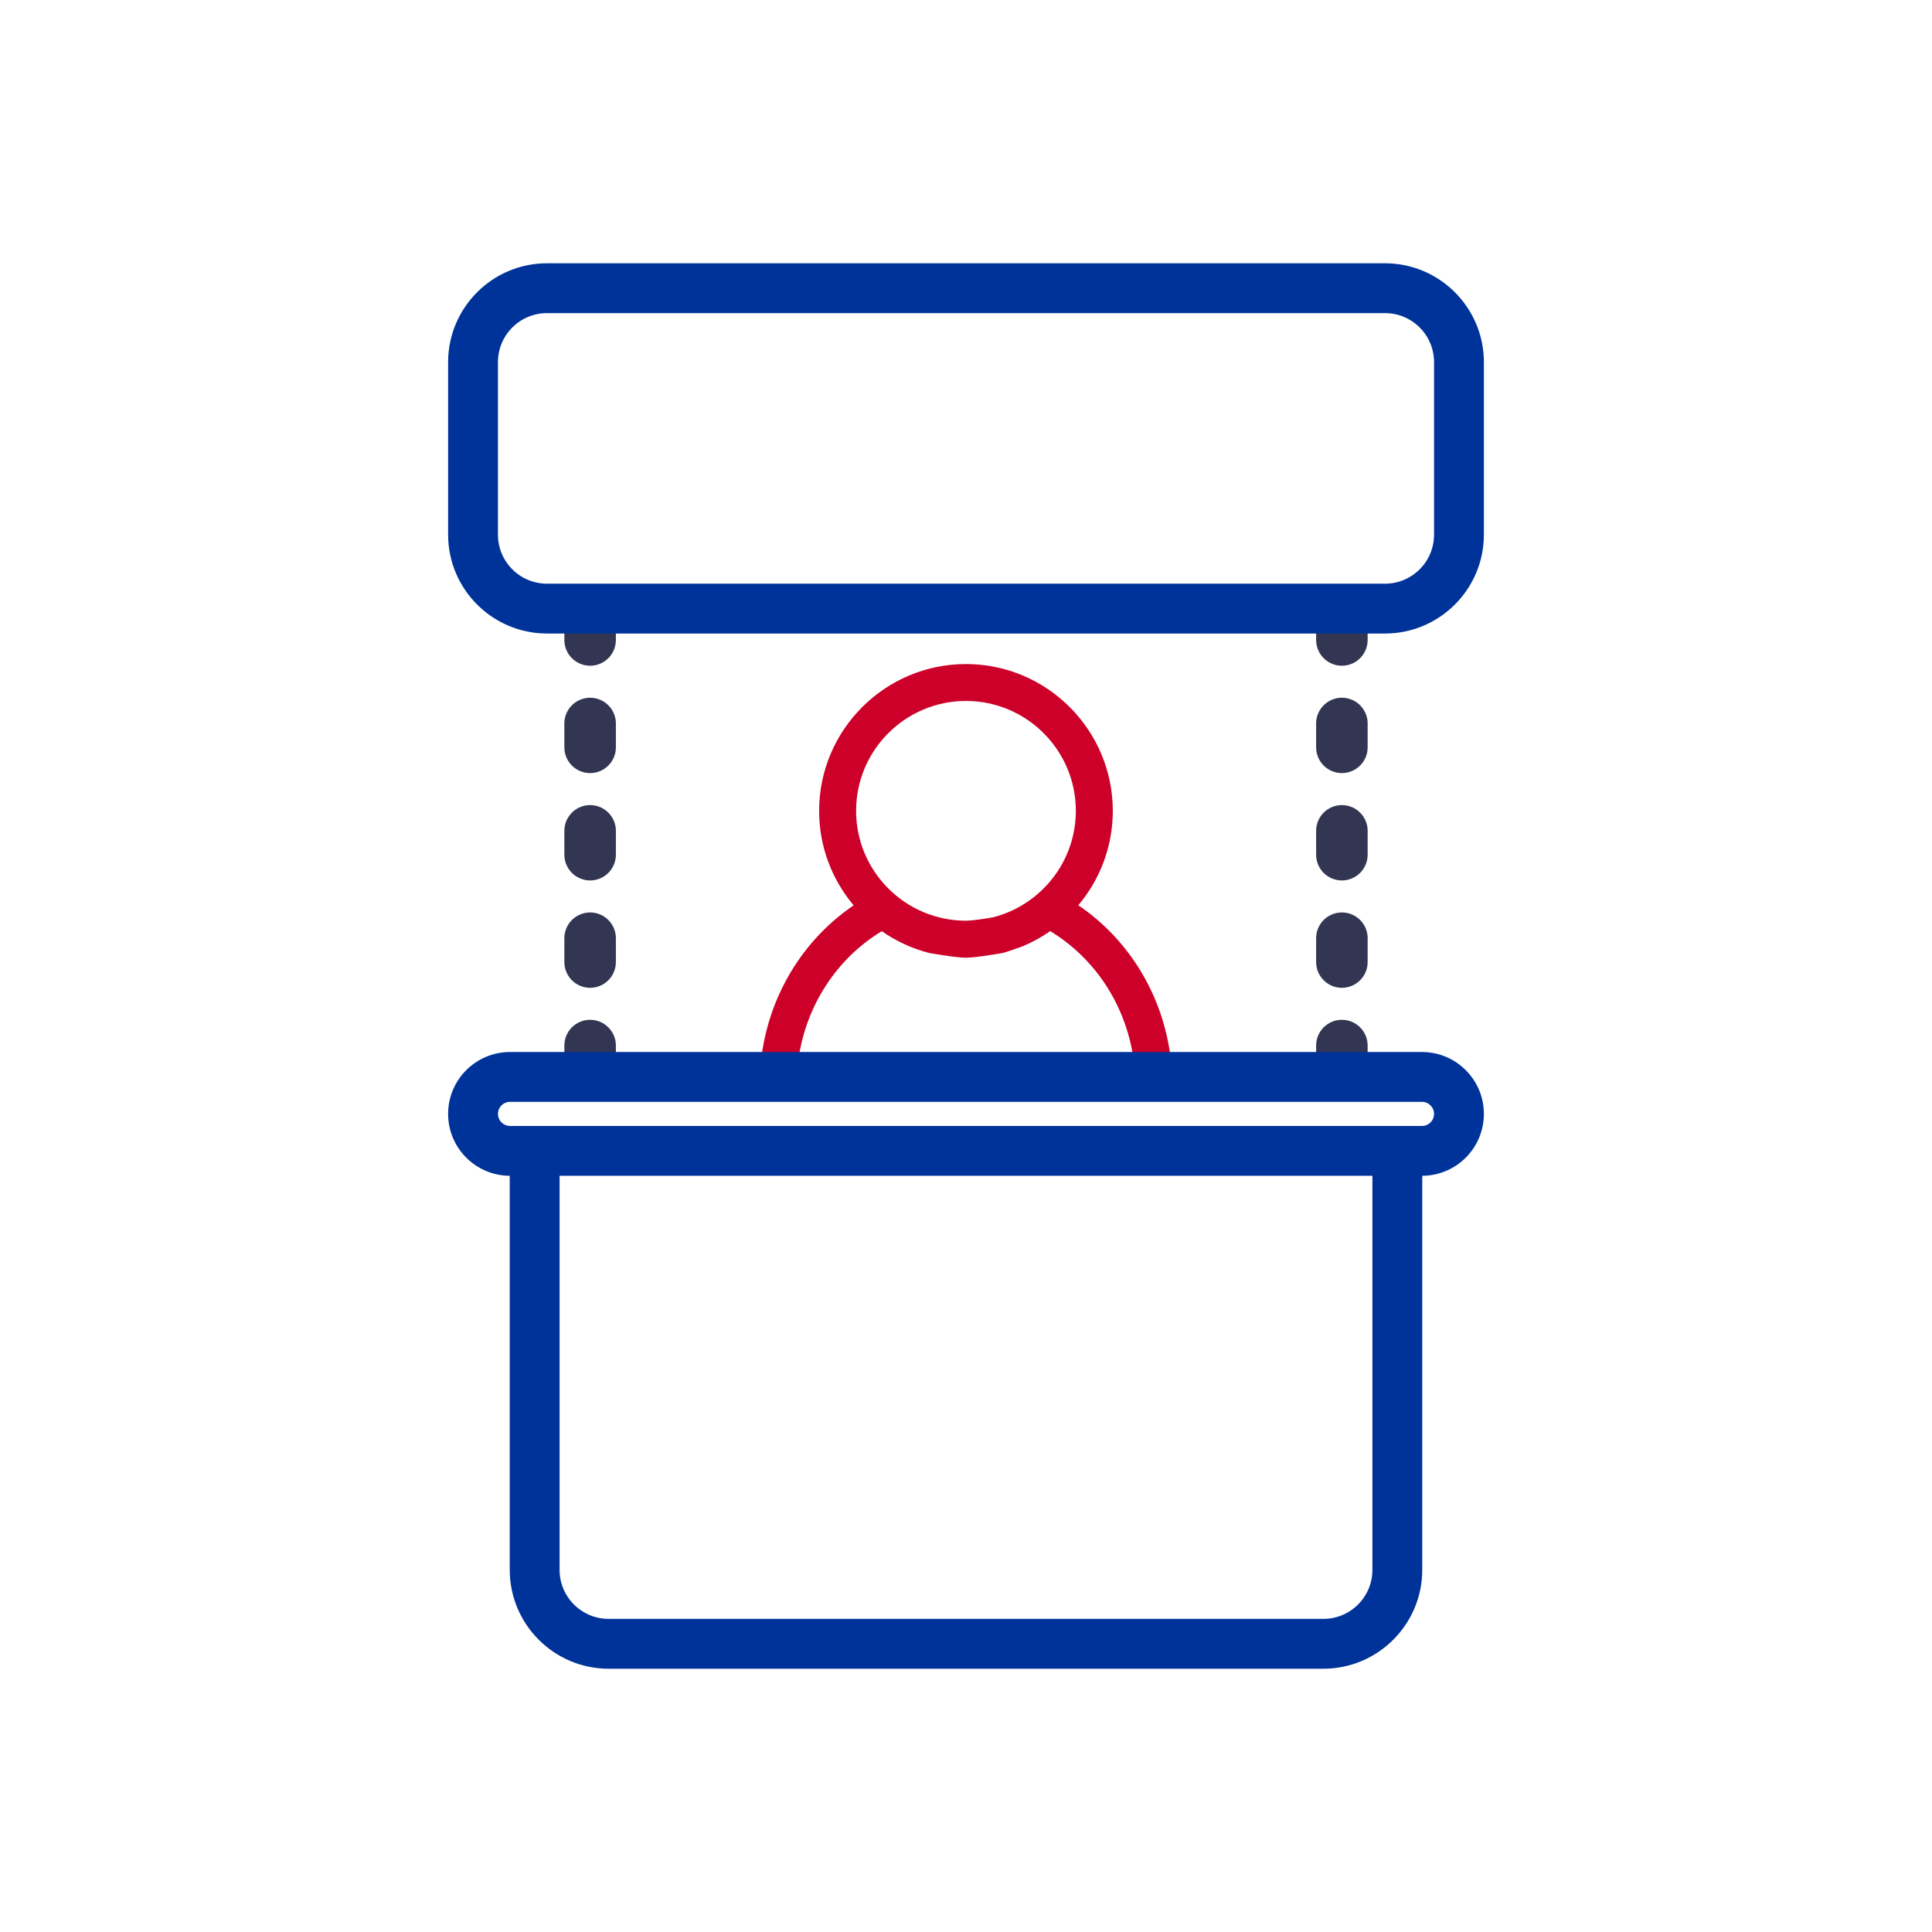
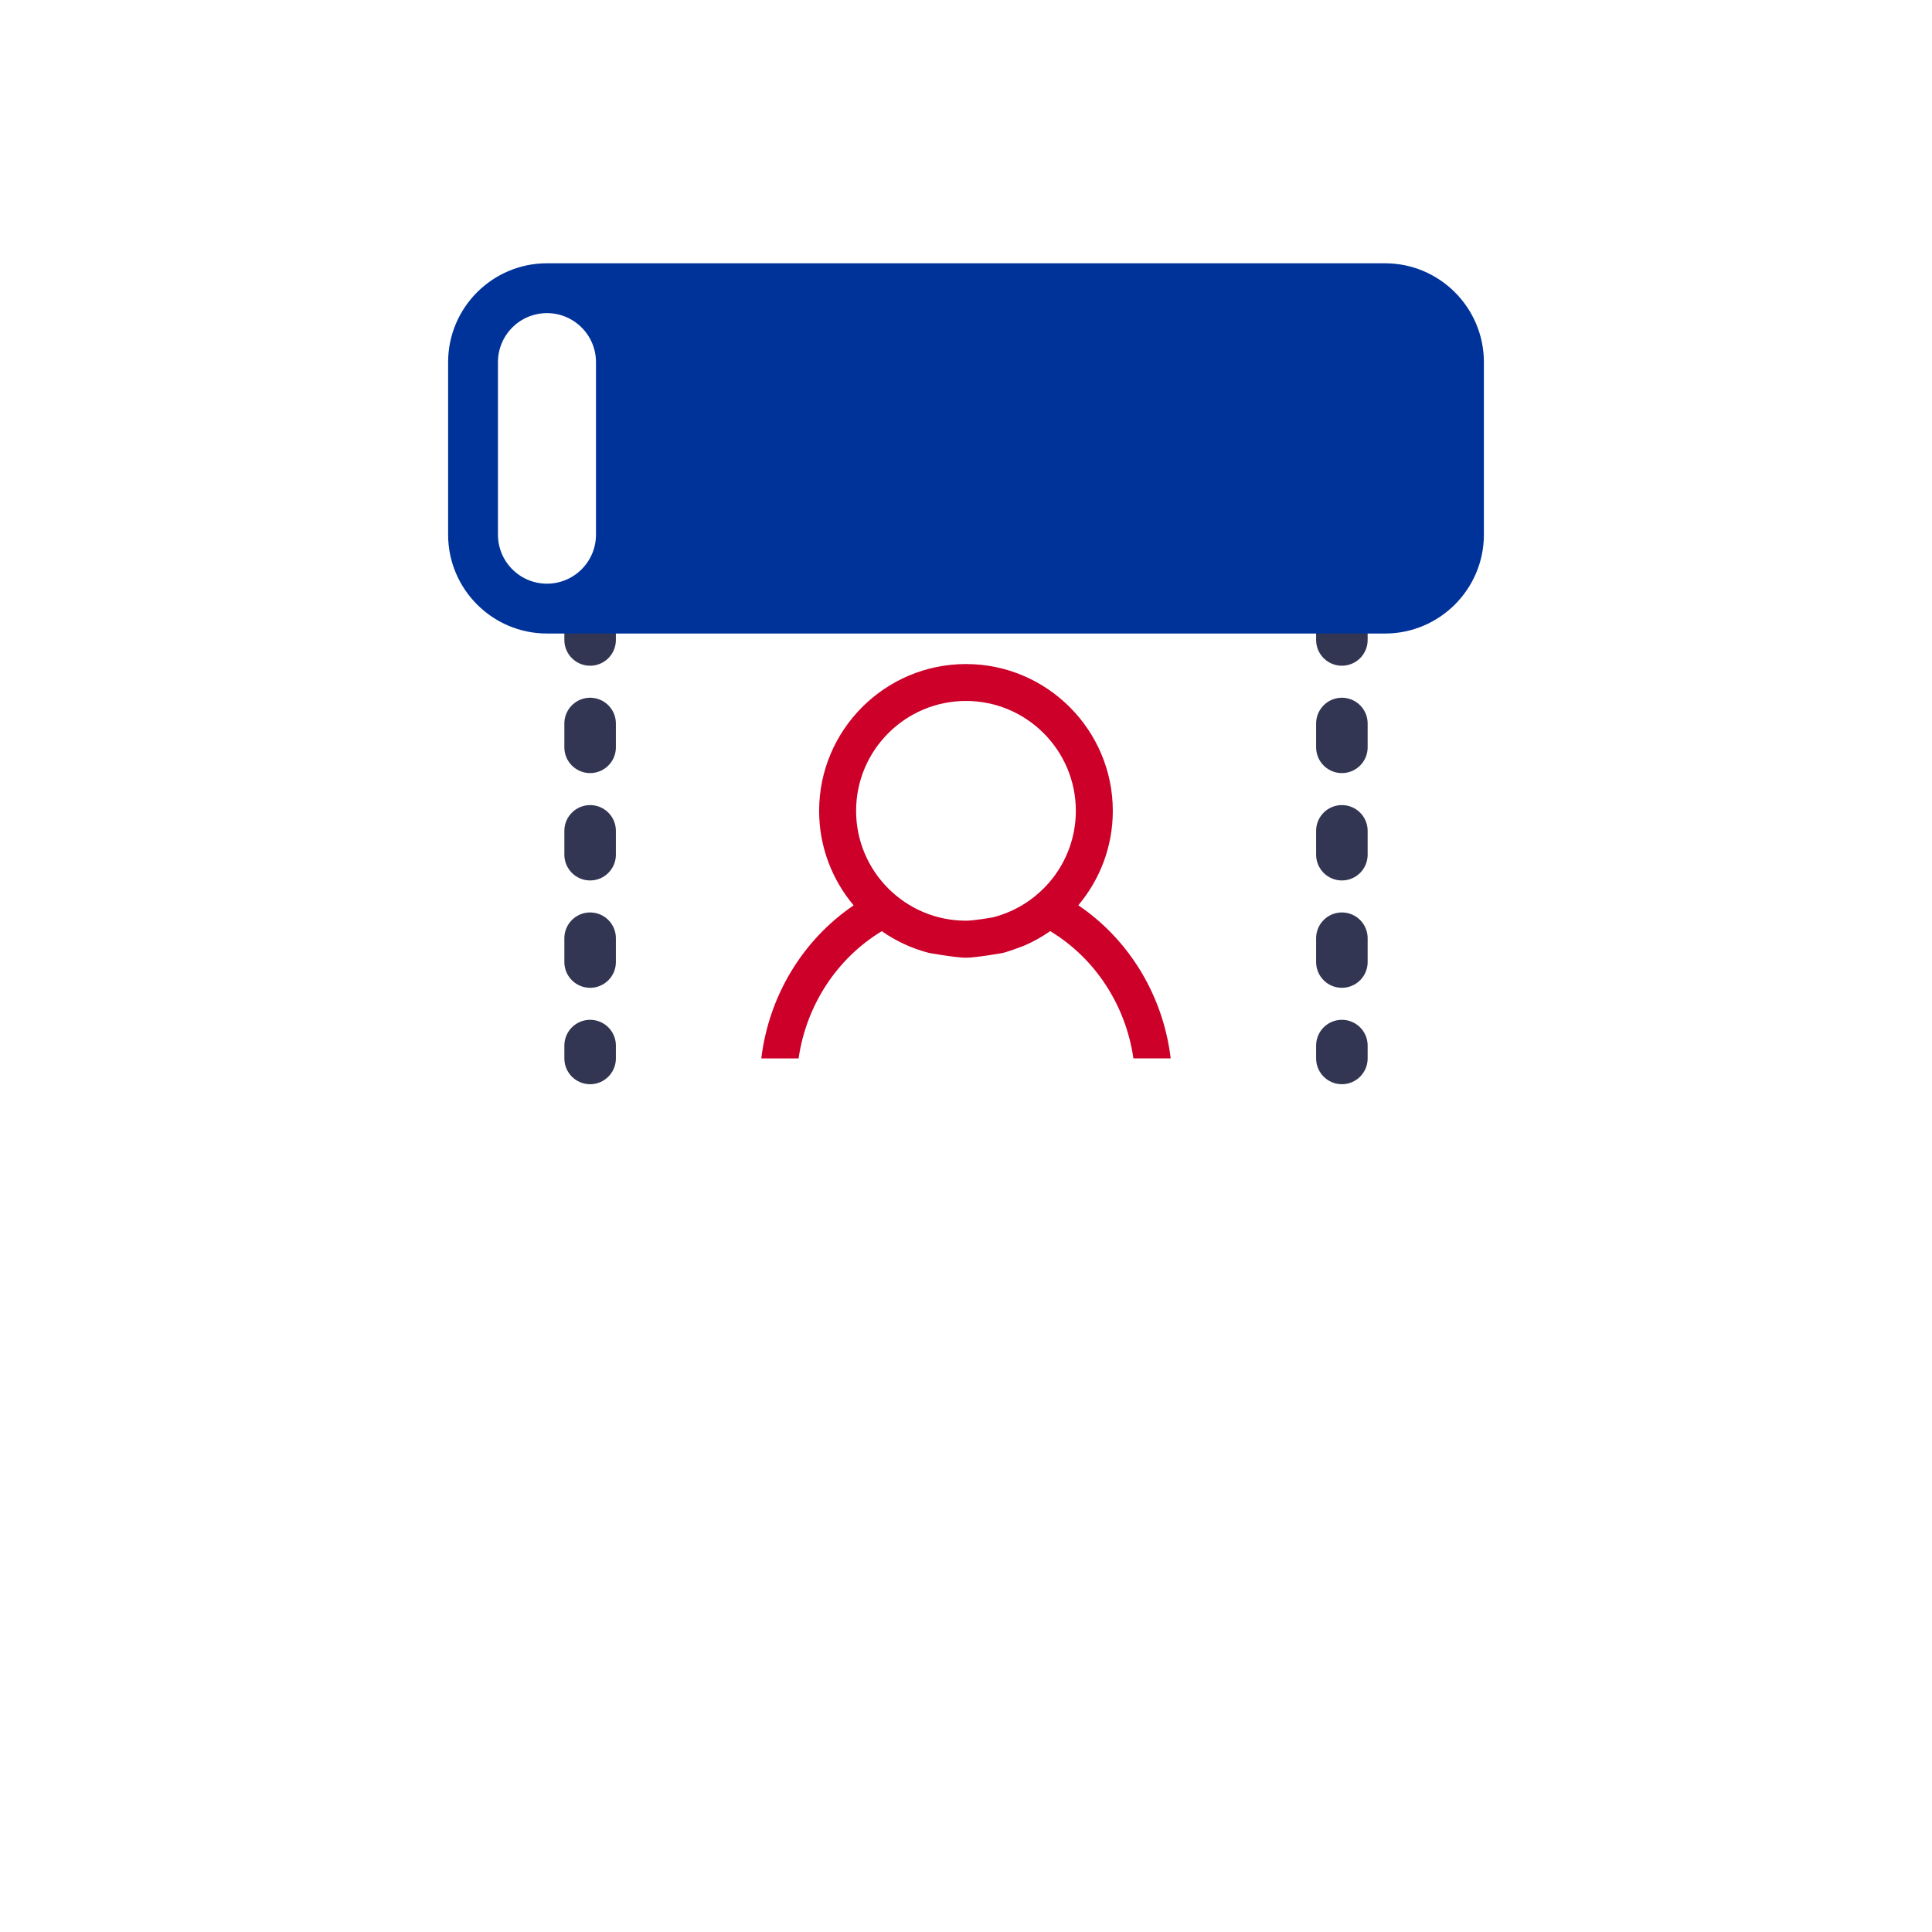
<svg xmlns="http://www.w3.org/2000/svg" id="Ebene_1" viewBox="0 0 299.99 299.99">
  <defs>
    <style>.cls-1{stroke-dasharray:0 0 3.7 12.97;}.cls-1,.cls-2,.cls-3{stroke-miterlimit:10;}.cls-1,.cls-4,.cls-3{fill:none;}.cls-1,.cls-3{stroke:#323652;stroke-linecap:round;stroke-width:8px;}.cls-2{fill:#039;stroke:#039;stroke-width:2px;}.cls-5{fill:#cc0029;}</style>
  </defs>
  <g>
    <path class="cls-4" d="M85.89,243.76c0,4.75,3.86,8.61,8.61,8.61h110.99c4.75,0,8.61-3.86,8.61-8.61v-62.19H85.89v62.19Z" />
    <path class="cls-4" d="M163.07,144.59c-1.31,.92-2.71,1.69-4.17,2.31l-.08,.03c-.32,.14-2.37,.86-3.06,1.04-.06,.02-4.23,.75-5.77,.75s-5.7-.73-5.73-.74c-2.62-.68-5.11-1.82-7.34-3.38-6.98,4.22-11.73,11.5-12.92,19.76h51.99c-1.19-8.26-5.94-15.54-12.92-19.76Z" />
    <path class="cls-4" d="M149.99,142.97c1.17,0,3.99-.47,4.26-.54h0c7.35-1.9,12.8-8.58,12.8-16.52,0-9.41-7.65-17.06-17.06-17.06s-17.06,7.65-17.06,17.06,7.65,17.06,17.06,17.06Z" />
    <rect class="cls-4" x="76.32" y="47.62" width="147.35" height="44.01" rx="8.61" ry="8.61" />
    <path class="cls-4" d="M76.32,172.96c0,1.58,1.29,2.87,2.87,2.87H220.8c1.58,0,2.87-1.29,2.87-2.87s-1.29-2.87-2.87-2.87H79.19c-1.58,0-2.87,1.29-2.87,2.87Z" />
    <g>
      <line class="cls-3" x1="91.63" y1="97.37" x2="91.63" y2="99.37" />
      <line class="cls-1" x1="91.63" y1="112.34" x2="91.63" y2="155.86" />
      <line class="cls-3" x1="91.63" y1="162.35" x2="91.63" y2="164.35" />
    </g>
    <g>
      <line class="cls-3" x1="208.36" y1="164.35" x2="208.36" y2="162.35" />
      <line class="cls-1" x1="208.36" y1="149.38" x2="208.36" y2="105.85" />
      <line class="cls-3" x1="208.36" y1="99.37" x2="208.36" y2="97.37" />
    </g>
-     <path class="cls-2" d="M103.09,97.37h111.97c7.91,0,14.35-6.44,14.35-14.35v-26.79c0-7.91-6.44-14.35-14.35-14.35H84.93c-7.91,0-14.35,6.44-14.35,14.35v26.79c0,7.91,6.44,14.35,14.35,14.35h18.16Zm-18.16-5.74c-4.75,0-8.61-3.86-8.61-8.61v-26.79c0-4.75,3.86-8.61,8.61-8.61H215.06c4.75,0,8.61,3.86,8.61,8.61v26.79c0,4.75-3.86,8.61-8.61,8.61H84.93Z" />
+     <path class="cls-2" d="M103.09,97.37h111.97c7.91,0,14.35-6.44,14.35-14.35v-26.79c0-7.91-6.44-14.35-14.35-14.35H84.93c-7.91,0-14.35,6.44-14.35,14.35v26.79c0,7.91,6.44,14.35,14.35,14.35h18.16Zm-18.16-5.74c-4.75,0-8.61-3.86-8.61-8.61v-26.79c0-4.75,3.86-8.61,8.61-8.61c4.75,0,8.61,3.86,8.61,8.61v26.79c0,4.75-3.86,8.61-8.61,8.61H84.93Z" />
  </g>
  <g>
    <path class="cls-5" d="M167.43,140.57c3.34-3.97,5.36-9.08,5.36-14.66,0-12.57-10.23-22.8-22.8-22.8s-22.8,10.23-22.8,22.8c0,5.58,2.02,10.7,5.36,14.67-7.91,5.36-13.17,14.05-14.34,23.77h5.79c1.19-8.25,5.94-15.54,12.92-19.76,2.23,1.56,4.72,2.7,7.34,3.38,.03,0,4.18,.74,5.73,.74s5.71-.73,5.77-.75c.7-.18,2.74-.9,3.06-1.04l.08-.03c1.46-.62,2.86-1.39,4.17-2.31,6.98,4.22,11.73,11.5,12.92,19.76h5.79c-1.17-9.73-6.43-18.42-14.34-23.77Zm-13.18,1.85h0c-.27,.07-3.09,.54-4.26,.54-9.41,0-17.06-7.65-17.06-17.06s7.65-17.06,17.06-17.06,17.06,7.65,17.06,17.06c0,7.94-5.45,14.62-12.8,16.52Z" />
    <path class="cls-4" d="M220.8,170.09H79.19c-1.58,0-2.87,1.29-2.87,2.87s1.29,2.87,2.87,2.87H220.8c1.58,0,2.87-1.29,2.87-2.87s-1.29-2.87-2.87-2.87Z" />
    <path class="cls-4" d="M85.89,243.76c0,4.75,3.86,8.61,8.61,8.61h110.99c4.75,0,8.61-3.86,8.61-8.61v-62.19H85.89v62.19Z" />
-     <path class="cls-2" d="M220.8,164.35H79.19c-4.75,0-8.61,3.86-8.61,8.61s3.86,8.61,8.61,8.61h.96v62.19c0,7.91,6.44,14.35,14.35,14.35h110.99c7.91,0,14.35-6.44,14.35-14.35v-62.19h.96c4.75,0,8.61-3.86,8.61-8.61s-3.86-8.61-8.61-8.61Zm-6.7,79.41c0,4.75-3.86,8.61-8.61,8.61H94.5c-4.75,0-8.61-3.86-8.61-8.61v-62.19H214.1v62.19Zm6.7-67.93H79.19c-1.58,0-2.87-1.29-2.87-2.87s1.29-2.87,2.87-2.87H220.8c1.58,0,2.87,1.29,2.87,2.87s-1.29,2.87-2.87,2.87Z" />
  </g>
</svg>